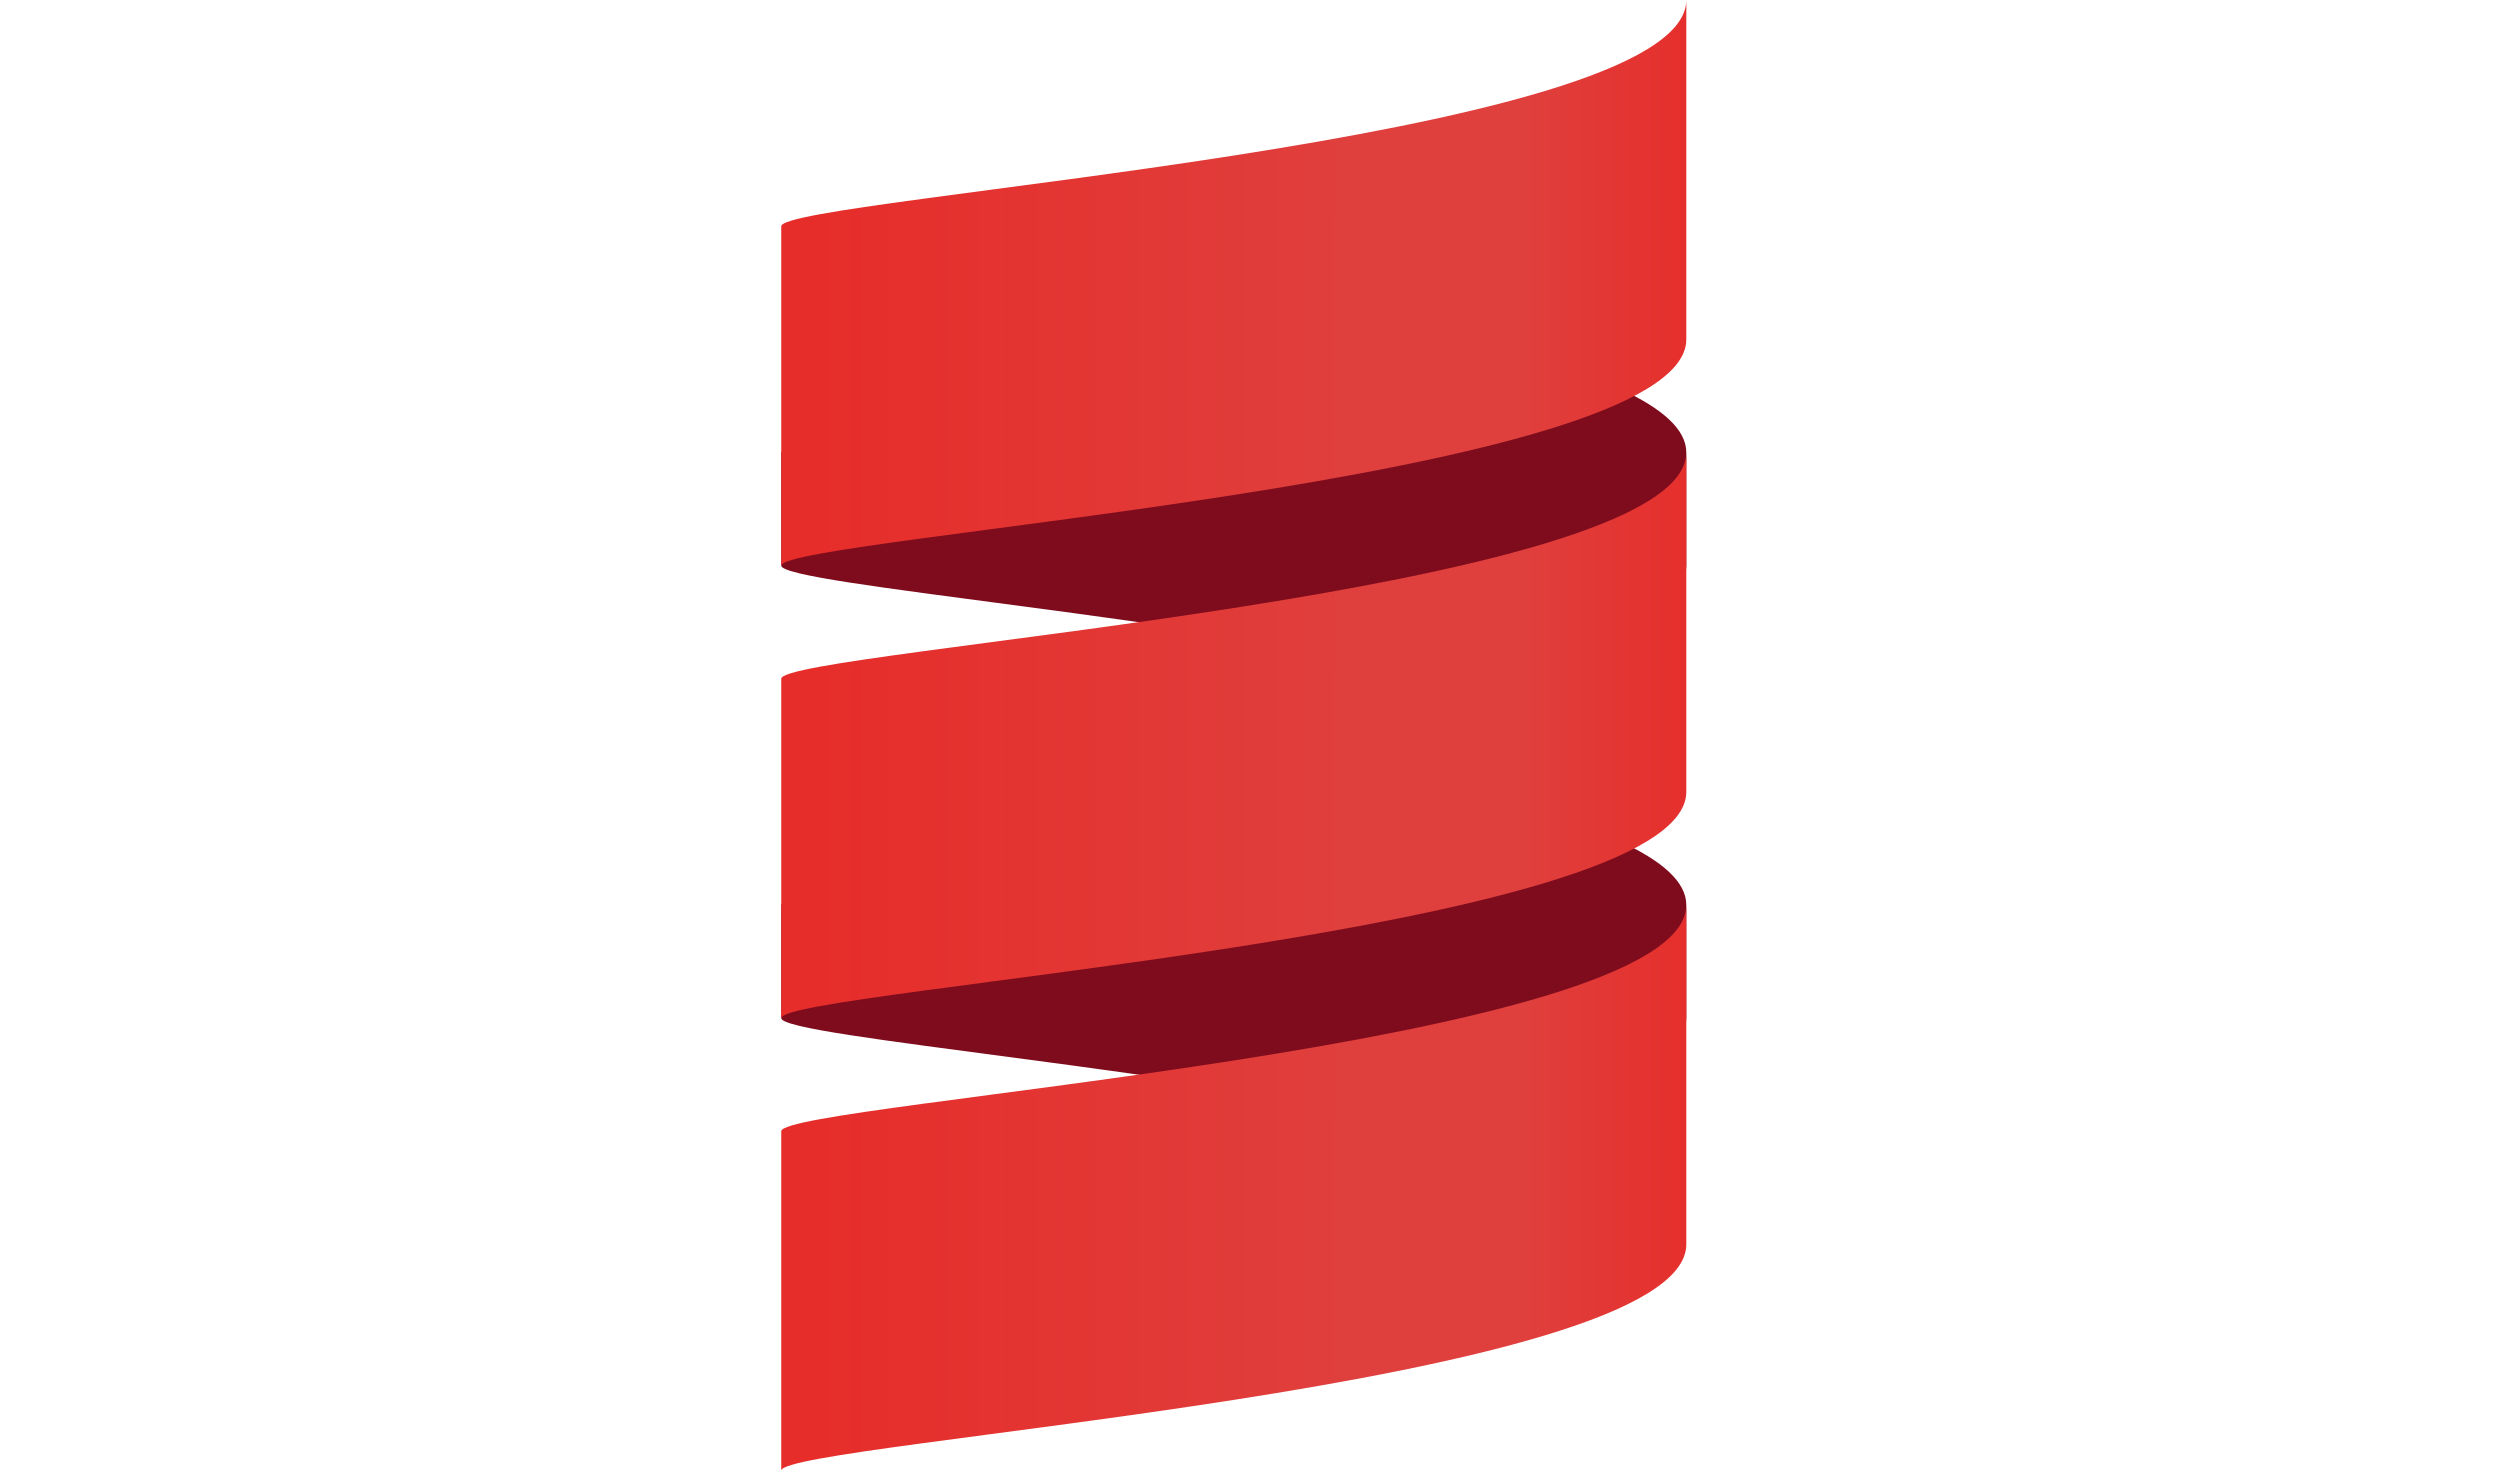
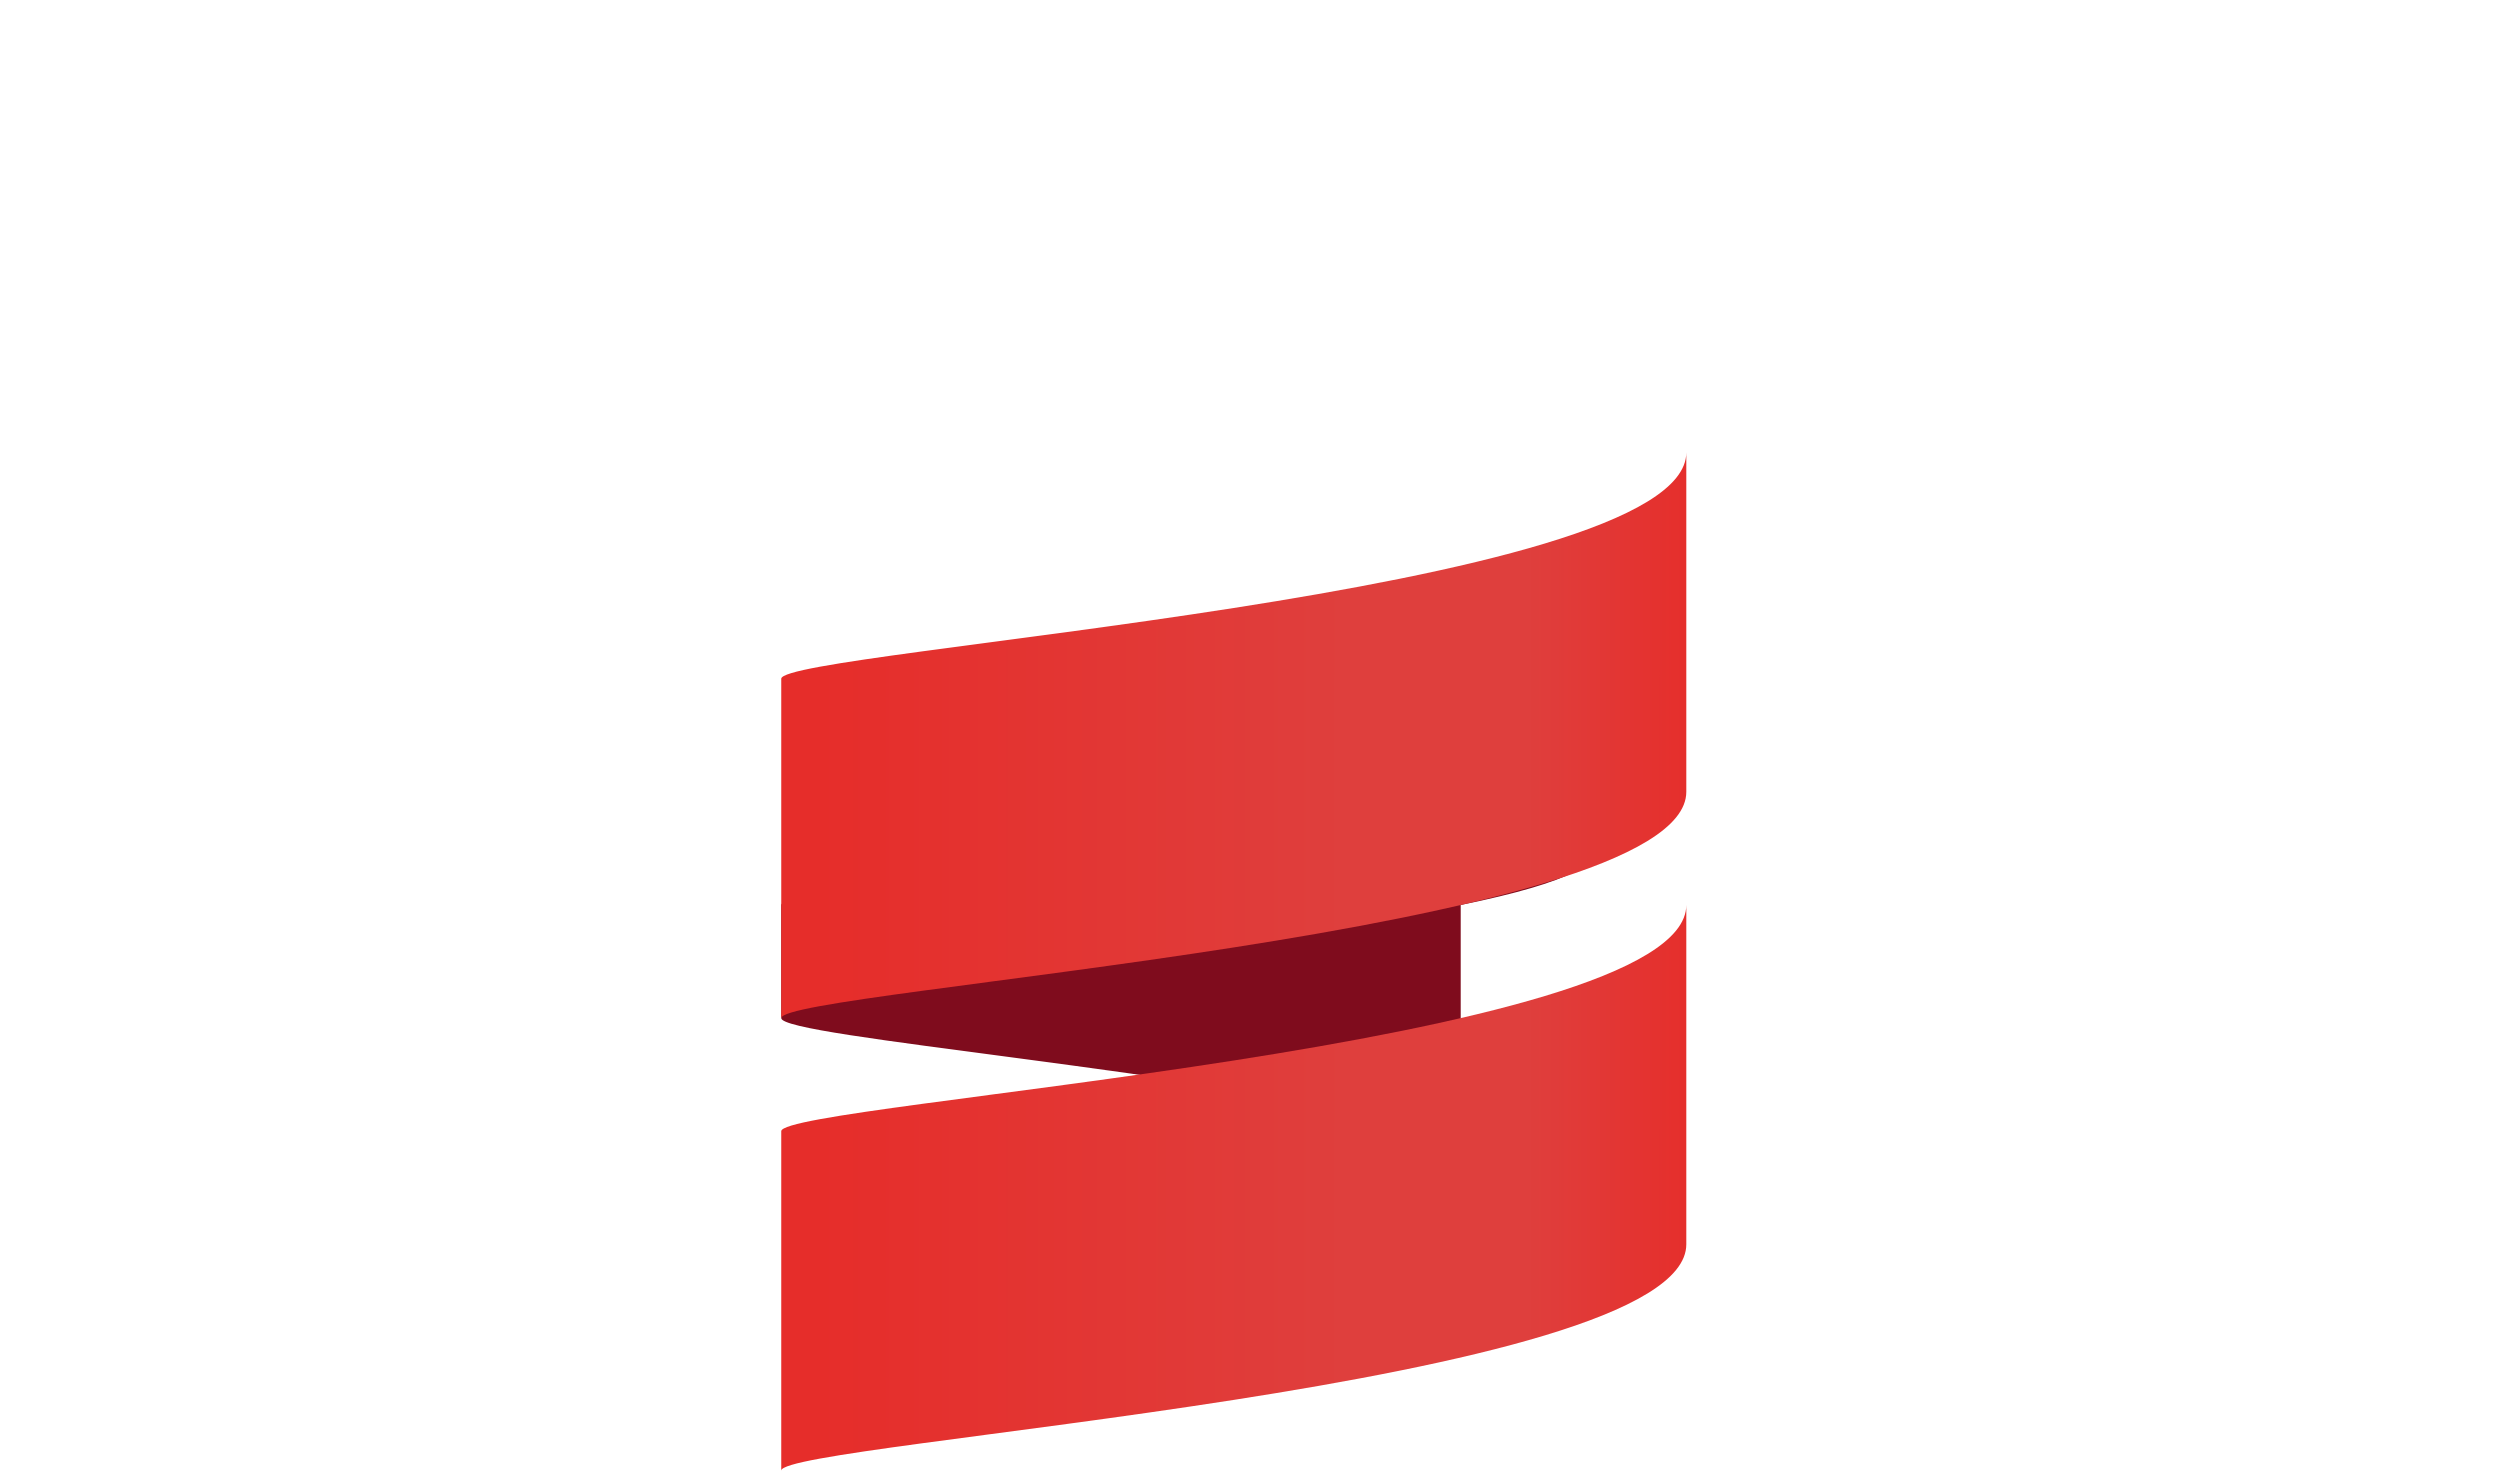
<svg xmlns="http://www.w3.org/2000/svg" width="102" height="60" viewBox="0 0 102 60" fill="none">
-   <path d="M31.875 36.924V41.539C31.875 42.317 48.66 43.62 59.597 46.155C64.879 44.931 68.801 43.419 68.801 41.539V36.924C68.801 35.044 64.879 33.534 59.597 32.308C48.669 34.843 31.875 36.146 31.875 36.924Z" fill="#7F0C1D" />
-   <path d="M31.875 18.461V23.076C31.875 23.854 48.66 25.157 59.597 27.692C64.879 26.469 68.801 24.956 68.801 23.076V18.461C68.801 16.581 64.879 15.071 59.597 13.845C48.669 16.38 31.875 17.683 31.875 18.461Z" fill="#7F0C1D" />
+   <path d="M31.875 36.924V41.539C31.875 42.317 48.66 43.62 59.597 46.155V36.924C68.801 35.044 64.879 33.534 59.597 32.308C48.669 34.843 31.875 36.146 31.875 36.924Z" fill="#7F0C1D" />
  <path d="M31.875 27.692V41.539C31.875 40.386 68.801 38.079 68.801 32.308V18.461C68.801 24.229 31.875 26.537 31.875 27.692Z" fill="url(#paint0_linear_1232_5054)" />
-   <path d="M31.875 9.231V23.079C31.875 21.926 68.801 19.618 68.801 13.847V0C68.801 5.769 31.875 8.076 31.875 9.231Z" fill="url(#paint1_linear_1232_5054)" />
  <path d="M31.875 46.153V60C31.875 58.847 68.801 56.539 68.801 50.769V36.924C68.801 42.692 31.875 44.998 31.875 46.153Z" fill="url(#paint2_linear_1232_5054)" />
  <defs>
    <linearGradient id="paint0_linear_1232_5054" x1="33.268" y1="30.919" x2="69.521" y2="30.919" gradientUnits="userSpaceOnUse">
      <stop stop-color="#E62D2A" />
      <stop offset="0.6" stop-color="#DF3F3D" />
      <stop offset="0.8" stop-color="#DF3F3D" />
      <stop offset="1" stop-color="#E62D2A" />
    </linearGradient>
    <linearGradient id="paint1_linear_1232_5054" x1="33.268" y1="30.717" x2="69.521" y2="30.717" gradientUnits="userSpaceOnUse">
      <stop stop-color="#E62D2A" />
      <stop offset="0.6" stop-color="#DF3F3D" />
      <stop offset="0.8" stop-color="#DF3F3D" />
      <stop offset="1" stop-color="#E62D2A" />
    </linearGradient>
    <linearGradient id="paint2_linear_1232_5054" x1="33.268" y1="48.892" x2="69.521" y2="48.892" gradientUnits="userSpaceOnUse">
      <stop stop-color="#E62D2A" />
      <stop offset="0.6" stop-color="#DF3F3D" />
      <stop offset="0.8" stop-color="#DF3F3D" />
      <stop offset="1" stop-color="#E62D2A" />
    </linearGradient>
  </defs>
</svg>